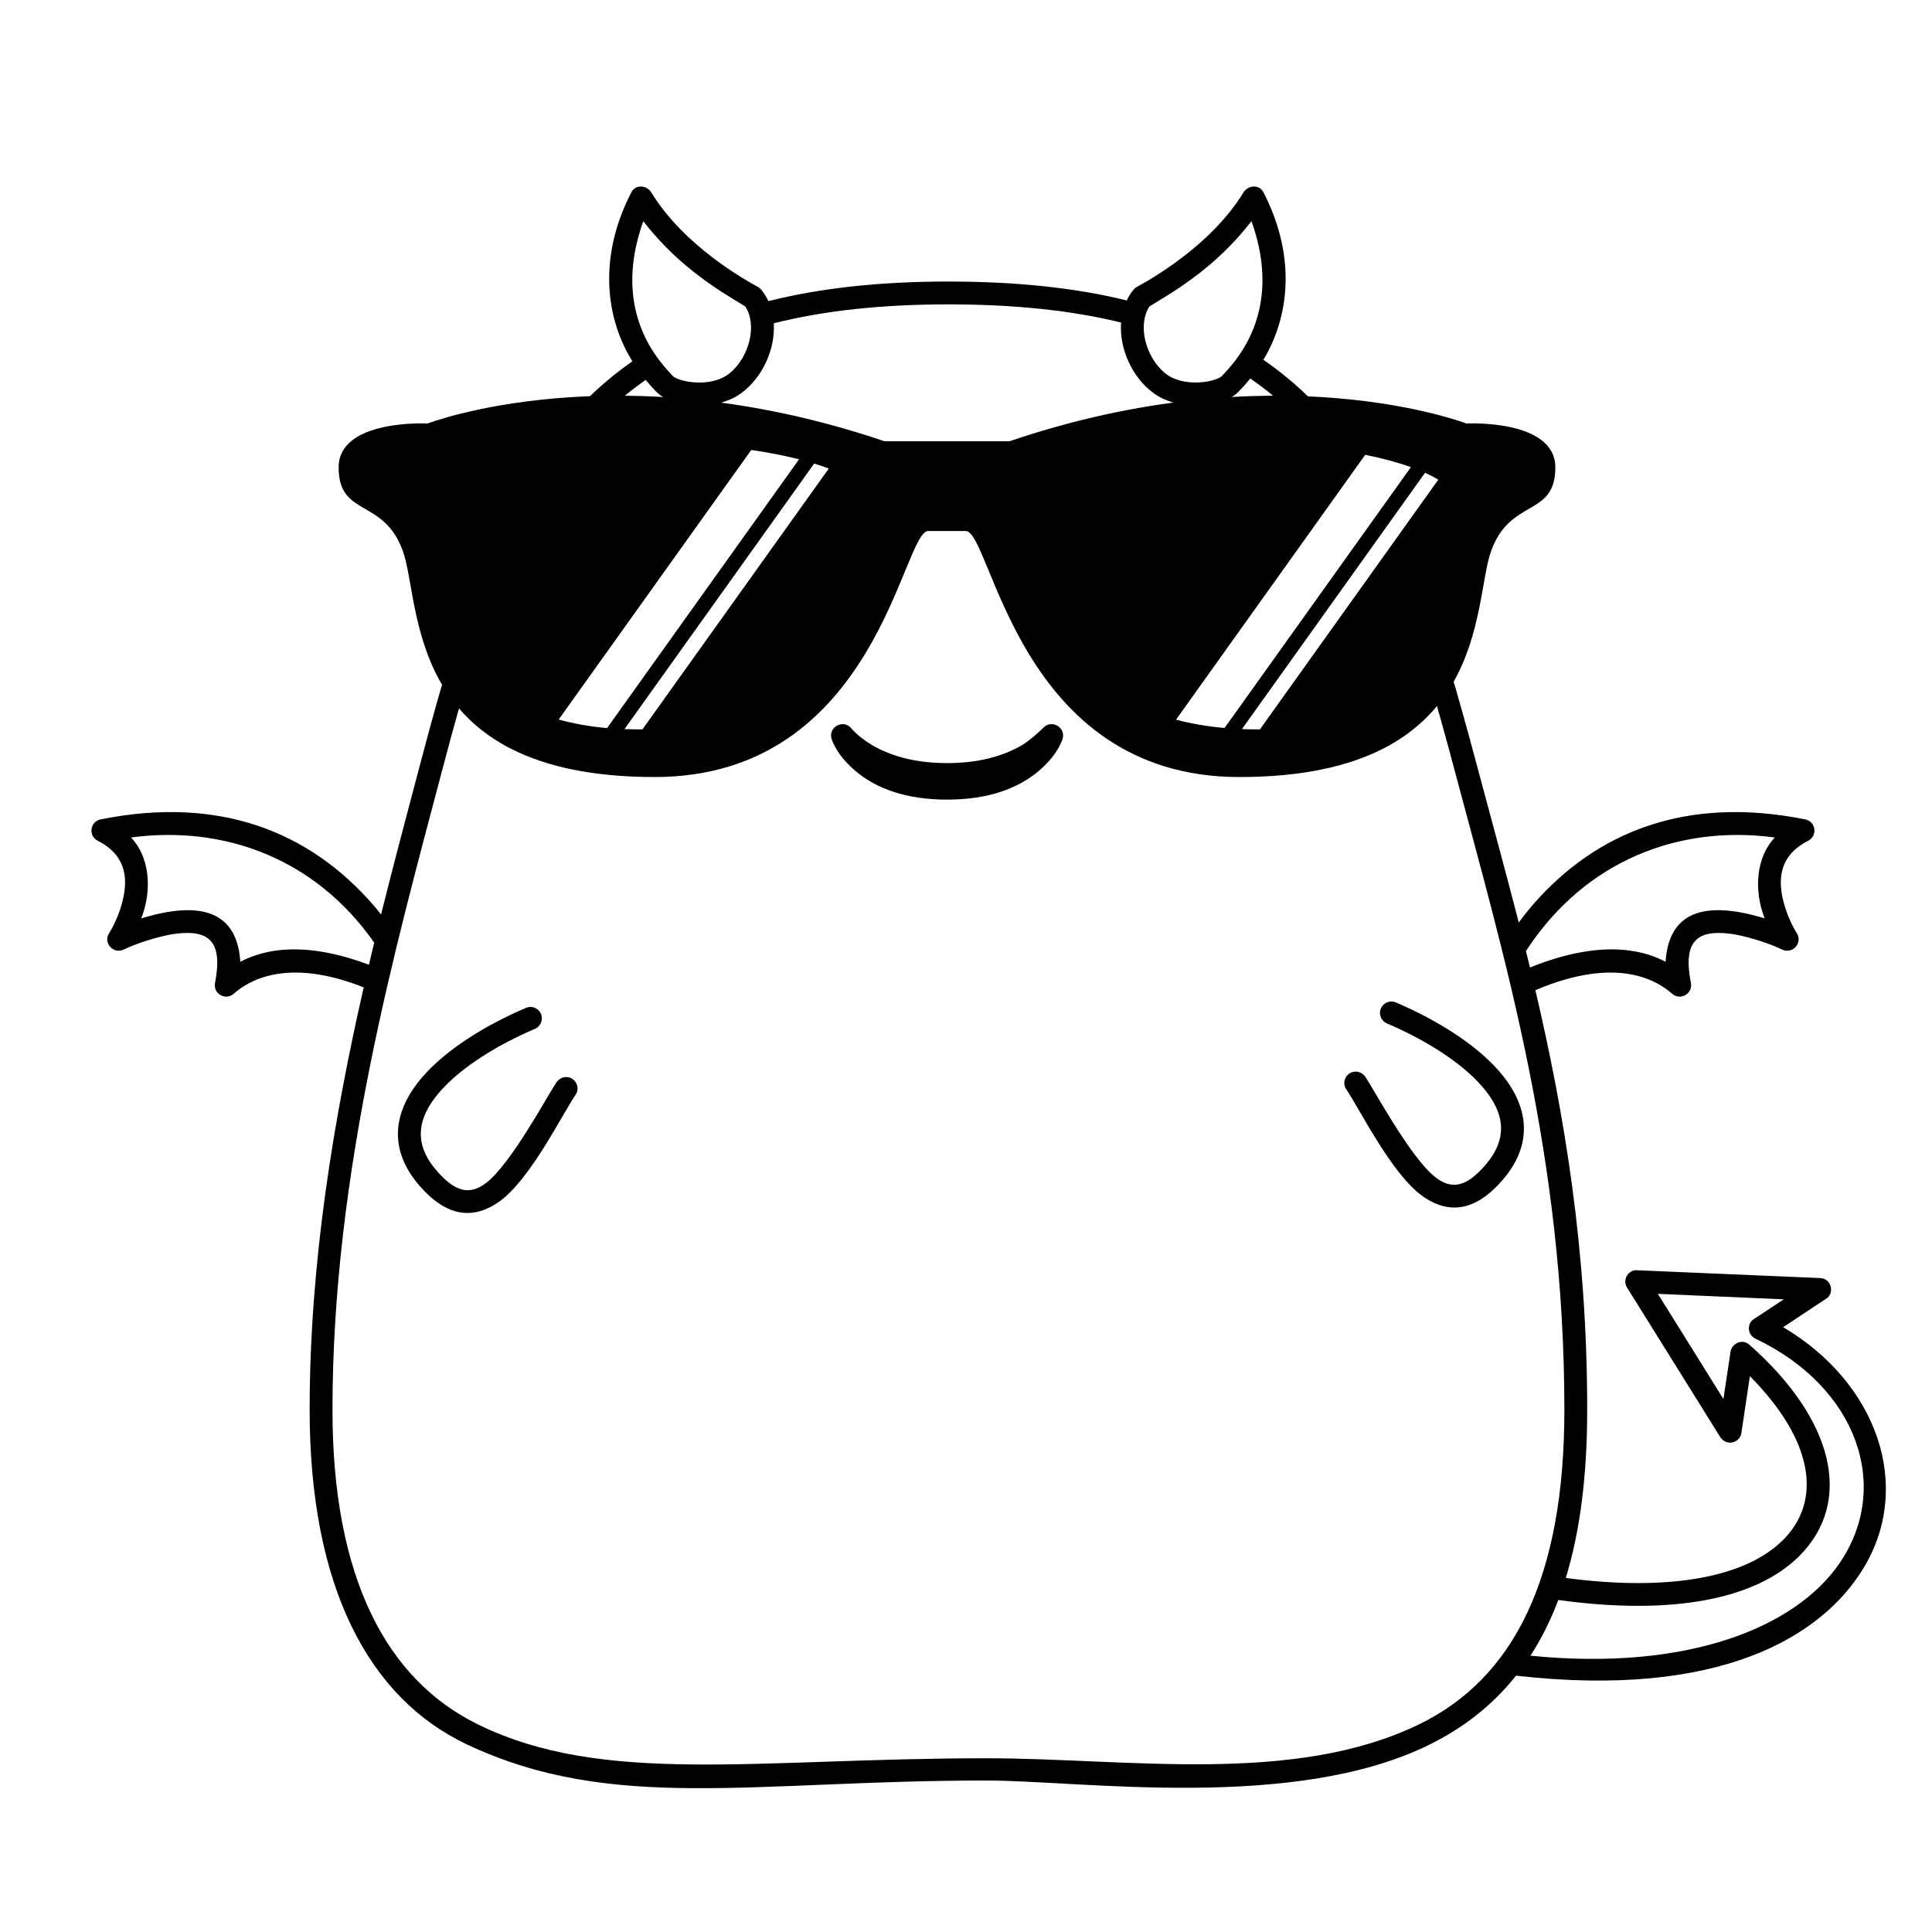
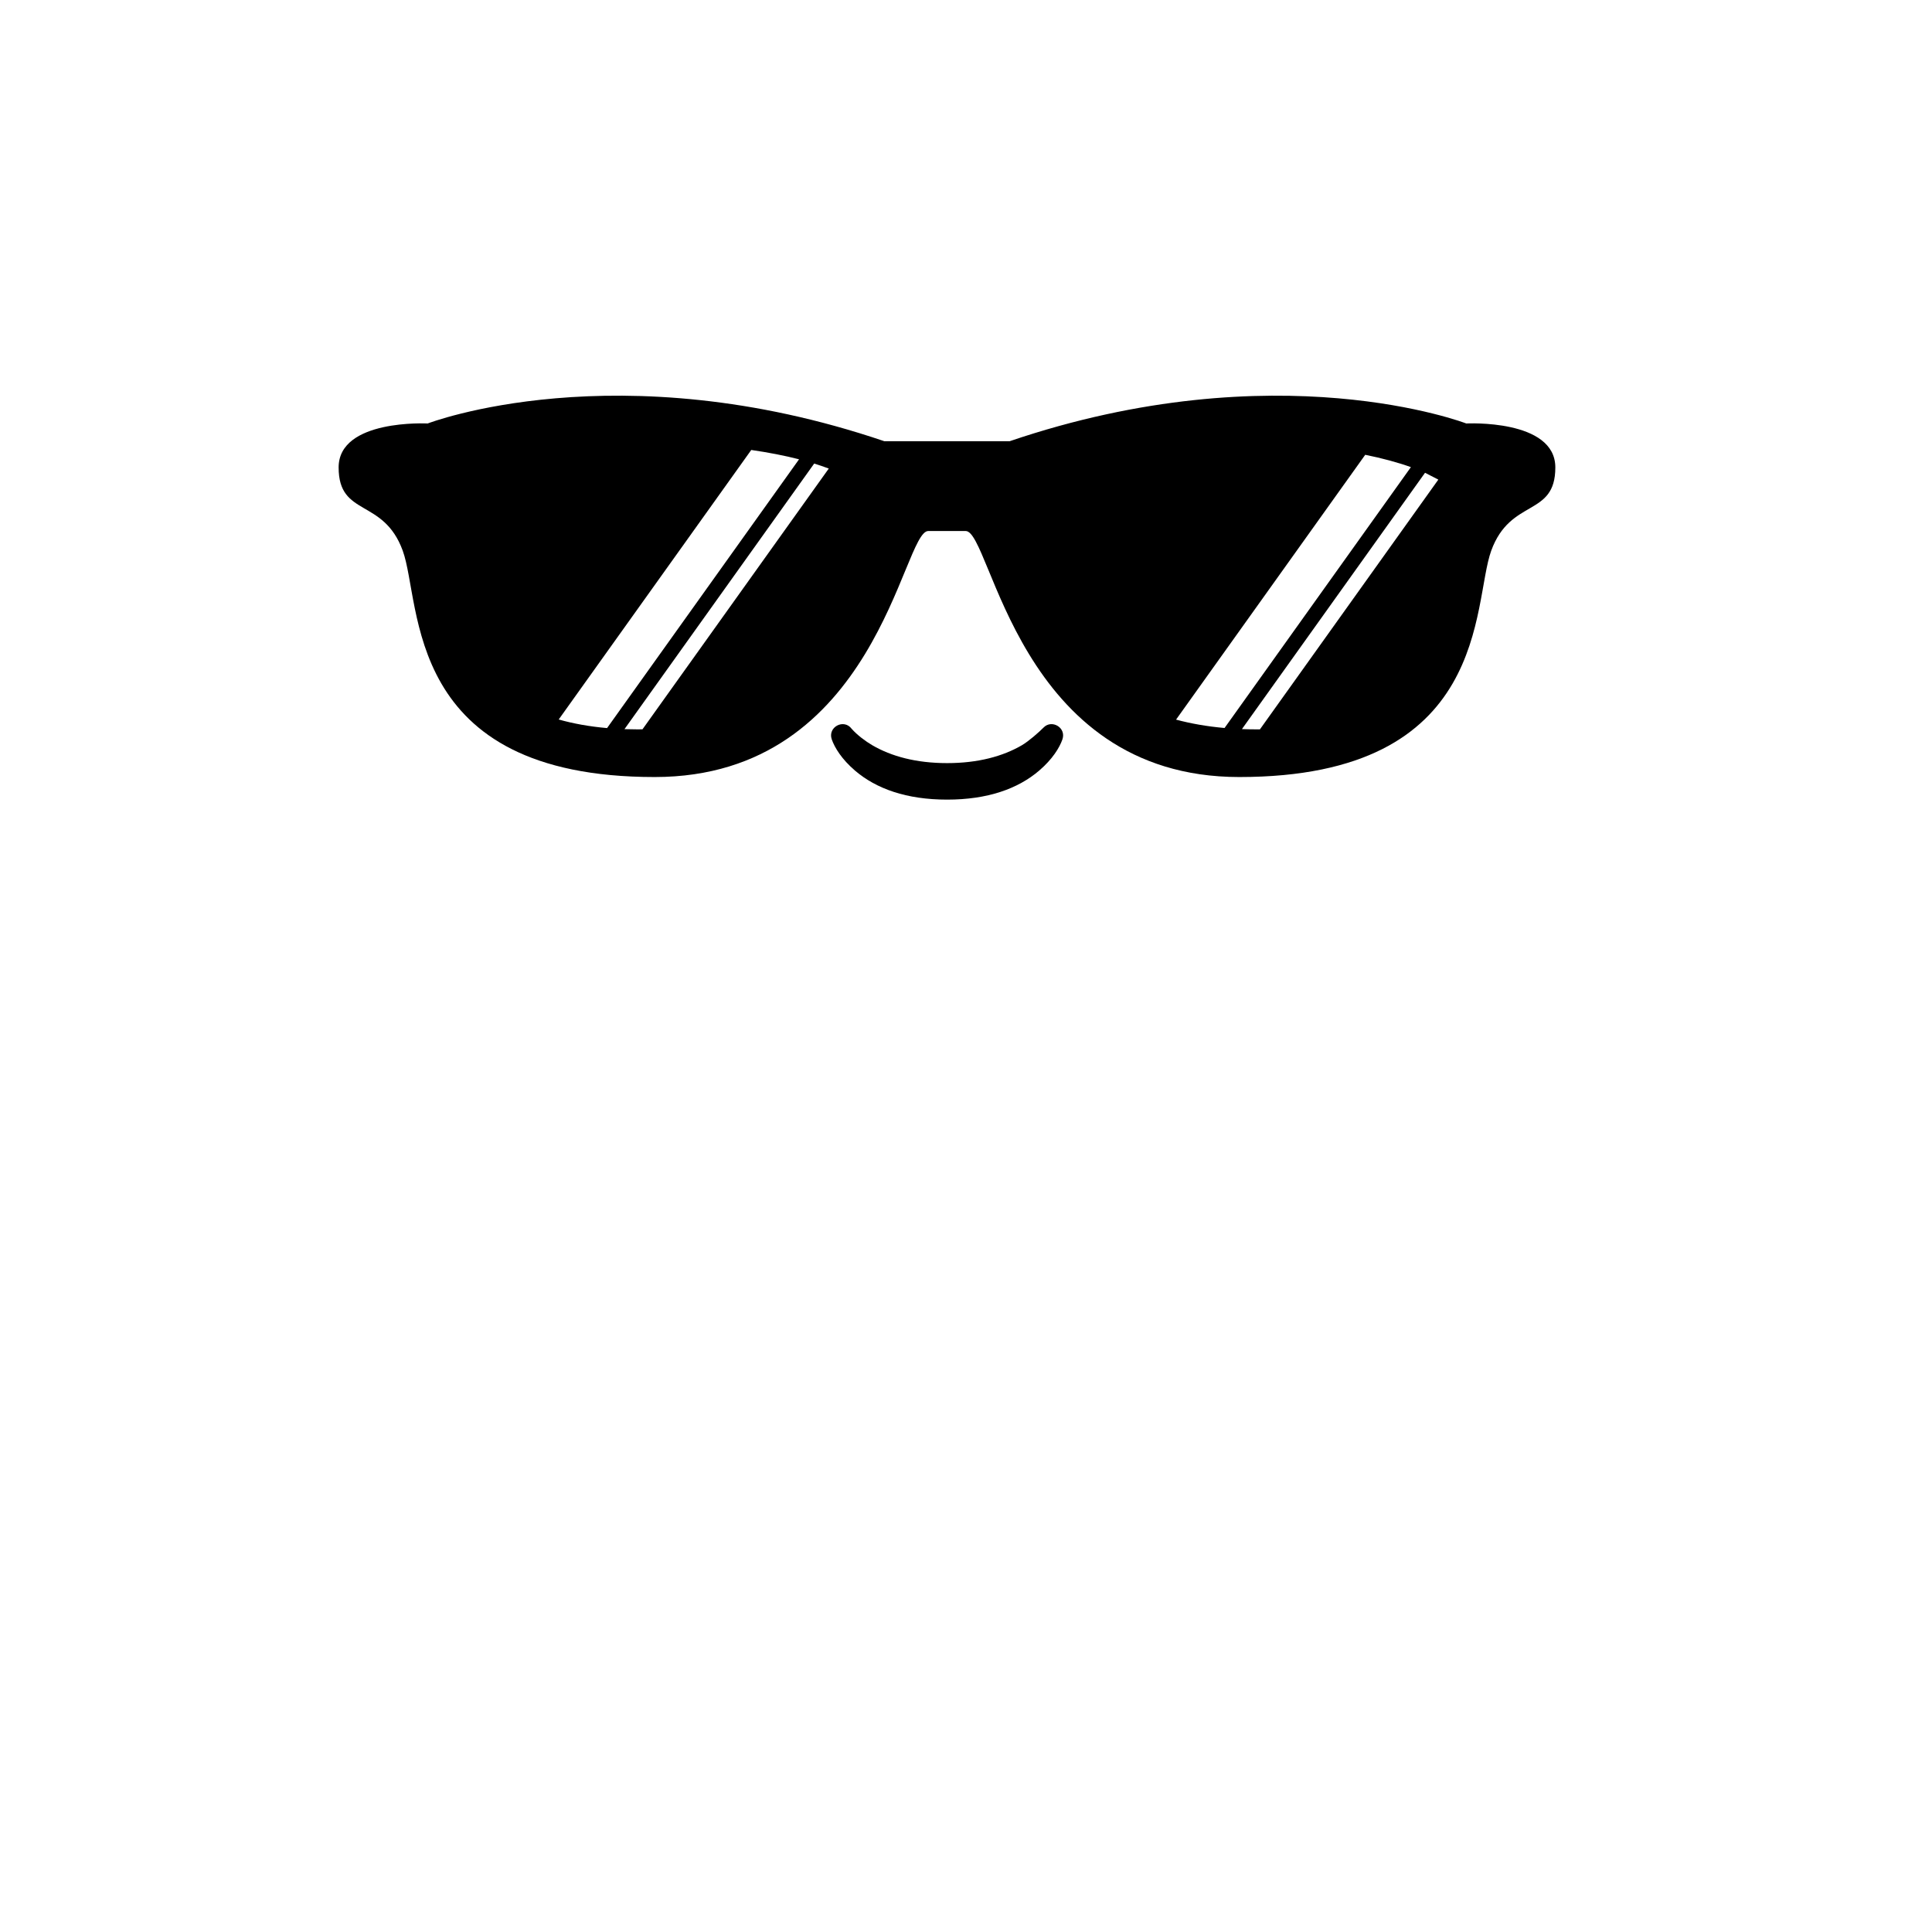
<svg xmlns="http://www.w3.org/2000/svg" fill="#000000" width="800px" height="800px" version="1.1" viewBox="144 144 512 512">
  <g>
-     <path d="m473.52 195.03c1.219-1.992 4.184-2.223 5.289-0.094 7.977 15.402 7.262 30.355 1.43 41.832-0.441 0.871-0.918 1.727-1.426 2.574 7.117 4.918 13.398 10.723 18.957 17.43 1.953 2.356 3.793 4.742 5.543 7.199h-7.523c-0.867-1.125-1.758-2.238-2.676-3.344-5.199-6.273-11.082-11.715-17.773-16.332-0.961 1.203-2.008 2.379-3.133 3.527-4.324 4.414-15.895 5.246-22.559 0.316-5.668-4.195-9.051-11.77-8.555-18.668-13.137-3.215-28.266-4.809-45.75-4.809-17.695 0-33 1.66-46.285 5.012 0.422 6.848-2.953 14.316-8.562 18.469-6.664 4.934-18.234 4.102-22.559-0.312-1.008-1.031-1.953-2.082-2.836-3.156-6.699 4.684-12.598 10.191-17.82 16.535-15.387 18.703-23.754 40.066-36.113 86.949-12.355 46.879-29.059 106.17-29.059 169.46 0 44.664 14.422 71.5 38.453 83.32 33.359 16.41 73.918 9.02 134.86 9.02 37.496 0 81.398 7.207 114.7-9.02 24.941-12.148 38.453-38.656 38.453-83.32 0-66.852-15.816-119.61-28.812-168.44-4.922-18.504-9.148-33.012-13.344-44.91h4.488v-5.414c4.66 12.703 9.258 28.332 14.68 48.695 3.562 13.391 7.316 26.934 10.898 40.918 1.301-1.766 2.531-3.316 3.59-4.535 17.008-19.613 40.898-29.098 72.34-22.785 2.809 0.562 3.328 4.352 0.777 5.656-4.688 2.391-6.867 5.711-7.215 9.938-0.441 5.434 2.512 11.969 4.176 14.531 1.664 2.562-1.078 5.684-3.848 4.371-5.012-2.387-11.098-3.844-13.625-4.172-9.027-1.172-12.73 1.965-10.578 13.035 0.551 2.836-2.812 4.758-4.977 2.836-3.887-3.449-14.613-10.156-36.23-0.934 7.711 32.961 13.727 68.875 13.727 111.21 0 17.359-1.875 32.133-5.672 44.562 27.641 3.648 47.73-0.223 57.605-10.098 10.211-10.207 8.32-26.094-8.824-43.391l-2.246 15.062c-0.363 2.434-3.566 3.676-5.492 1.266l-24.809-39.801c-1.199-1.93 0.074-4.375 2.223-4.606l48.953 2.086c2.762 0.121 3.852 3.504 1.922 5.246l-11.727 7.773c24.922 14.727 34.406 42.023 21.395 63.68-11.098 18.469-38.426 34.785-92.18 28.668-6.113 7.699-13.75 13.734-22.93 18.273-36.023 17.809-92.234 9.516-117.4 9.516-61.887 0-99.117 8.59-137.6-9.516-26.211-12.332-41.781-41.938-41.781-88.723 0-39.27 6.438-77.328 14.324-111.95-20.414-8.105-30.652-1.676-34.43 1.676-2.16 1.922-5.523 0-4.973-2.836 2.152-11.07-1.551-14.207-10.582-13.035-2.523 0.328-8.609 1.785-13.625 4.172-2.766 1.312-5.512-1.809-3.844-4.371 1.664-2.562 4.617-9.098 4.172-14.531-0.344-4.227-2.527-7.547-7.215-9.938-2.551-1.305-2.027-5.094 0.781-5.656 31.438-6.312 55.328 3.172 72.34 22.785 0.609 0.703 1.277 1.516 1.98 2.414 3.492-14.016 7.066-27.355 10.359-39.84 12.566-47.676 21.152-69.559 37.262-89.141 5.57-6.769 11.855-12.637 18.973-17.617-0.609-0.973-1.164-1.969-1.68-2.977-5.832-11.48-6.547-26.43 1.43-41.832 1.105-2.133 4.07-1.902 5.289 0.09 8.77 14.34 25.27 23.387 28.227 25 0.348 0.191 0.652 0.445 0.902 0.75 0.762 0.941 1.383 1.957 1.879 3.027 13.785-3.477 29.582-5.195 47.711-5.195 17.957 0 33.602 1.656 47.266 5.008 0.469-1.004 1.062-1.957 1.781-2.844 0.25-0.309 0.555-0.562 0.902-0.75 2.957-1.613 19.457-10.664 28.227-25zm109.83 291.85 17.375 27.871 1.887-12.566c0.309-2.043 3.019-3.555 4.973-1.836 22.535 19.875 27.605 41.656 13.25 56.012-11.547 11.543-33.844 15.801-63.871 11.652-2.043 5.406-4.504 10.316-7.379 14.762 41.551 4.172 70.223-7.438 81.902-24.492 13.898-20.297 4.664-46.734-22.285-59.523-1.98-0.941-2.297-3.555-0.75-4.961l8.266-5.465zm-299.96-75.785c1.535-0.656 3.312 0.059 3.965 1.594 0.656 1.535-0.055 3.312-1.59 3.969-10.359 4.426-19.703 10.375-25.129 16.578-6.309 7.211-6.961 13.992-0.973 20.949 5.062 5.879 8.914 6.578 13.23 3.254 6.559-5.047 16.387-23.398 18.562-26.602 0.938-1.383 2.75-1.848 4.164-0.961 1.418 0.883 1.898 2.785 0.961 4.164-3.629 5.352-11.965 22.348-20.074 28.246-7.219 5.25-14.371 4.035-21.422-4.16-8.125-9.434-7.152-19.551 1-28.871 6.121-7 16.184-13.41 27.305-18.16zm230.53-1.438c11.121 4.75 21.184 11.156 27.305 18.156 8.152 9.32 9.125 19.441 1.004 28.875-7.055 8.191-14.207 9.41-21.426 4.156-8.109-5.898-16.445-22.891-20.074-28.246-0.938-1.379-0.457-3.277 0.961-4.164 1.414-0.883 3.227-0.418 4.164 0.961 2.176 3.203 12.004 21.559 18.562 26.602 4.32 3.324 8.168 2.625 13.23-3.254 5.988-6.953 5.336-13.738-0.973-20.949-5.426-6.203-14.77-12.152-25.129-16.578-1.535-0.656-2.246-2.434-1.59-3.969 0.652-1.535 2.43-2.246 3.965-1.59zm100.44-43.711c-25.113-3.394-50.246 5.879-65.969 30.105 0.363 1.445 0.715 2.891 1.07 4.344 20.805-8.398 31.758-3.668 35.934-1.516 0.738-11.496 8.035-17.062 26.258-11.496-3.051-7.766-2.094-16.496 2.707-21.438zm-435.64 0c4.805 4.941 5.758 13.672 2.711 21.438 18.219-5.566 25.516 0 26.258 11.496 4.051-2.086 14.477-6.602 34.082 0.793 0.465-1.965 0.93-3.918 1.398-5.863-15.785-22.559-40.125-31.152-64.449-27.863zm135.75-163.32c-8.805 24.57 4.918 37.793 7.781 40.973 1.398 1.559 10.281 3.43 15.312-0.848 5.031-4.281 7.156-12.68 3.938-17.547l-3.445-2.098c-2.086-1.285-3.746-2.356-4.981-3.203-6.906-4.742-12.727-9.828-18.605-17.277zm161.19-0.004c-5.879 7.449-11.699 12.531-18.605 17.273-1.855 1.273-4.664 3.043-8.426 5.305-3.219 4.867-1.094 13.266 3.938 17.543 5.031 4.281 13.914 2.406 15.312 0.852 2.863-3.184 16.586-16.406 7.781-40.973z" />
    <path d="m414.82 341.49c-5.074 2.953-11.621 4.742-19.832 4.742s-14.758-1.789-19.832-4.742c-1.738-1.012-4.019-2.707-5.457-4.352-2.066-2.766-6.402-0.465-5.277 2.797 0.766 2.215 2.664 5.281 6.156 8.277 5.641 4.832 13.684 7.695 24.41 7.695 10.73 0 18.77-2.863 24.41-7.695 3.496-2.996 5.394-6.062 6.156-8.277 1.074-3.113-2.828-5.352-4.981-3.144-1.227 1.254-4.016 3.688-5.754 4.699z" />
-     <path d="m411.56 260.93c70.84-24.07 121.02-4.703 121.02-4.703s23.598-1.234 23.598 11.652c0 13.219-11.867 8.02-16.984 22.051-5.117 14.035 0 59.992-66.77 59.992-58.855 0-65.625-65.195-72.496-65.195h-9.938c-6.871 0-13.641 65.195-72.5 65.195-66.766 0-61.648-45.957-66.766-59.992-5.117-14.031-16.984-8.832-16.984-22.051 0-12.887 23.598-11.652 23.598-11.652s50.18-19.367 121.02 4.703zm110.09 8.359-48.523 67.93c1.246 0.047 2.519 0.07 3.816 0.07 0.32 0 0.637 0 0.953-0.004l47.277-66.184c-1.051-0.625-2.231-1.23-3.523-1.812zm-161.88-2.441-50.277 70.383c1.133 0.039 2.289 0.059 3.469 0.059l1.305-0.016 49.367-69.102c-1.215-0.461-2.504-0.902-3.863-1.324zm-16.68-3.602-51.027 71.426c3.82 1.082 8.078 1.863 12.816 2.277l50.879-71.23c-3.82-0.977-8.074-1.809-12.668-2.473zm162.71 1.277-50.133 70.184c3.906 1.047 8.18 1.805 12.852 2.219l49.383-69.133c-3.488-1.25-7.562-2.352-12.102-3.269z" />
+     <path d="m411.56 260.93c70.84-24.07 121.02-4.703 121.02-4.703s23.598-1.234 23.598 11.652c0 13.219-11.867 8.02-16.984 22.051-5.117 14.035 0 59.992-66.77 59.992-58.855 0-65.625-65.195-72.496-65.195h-9.938c-6.871 0-13.641 65.195-72.5 65.195-66.766 0-61.648-45.957-66.766-59.992-5.117-14.031-16.984-8.832-16.984-22.051 0-12.887 23.598-11.652 23.598-11.652s50.18-19.367 121.02 4.703zm110.09 8.359-48.523 67.93c1.246 0.047 2.519 0.07 3.816 0.07 0.32 0 0.637 0 0.953-0.004l47.277-66.184zm-161.88-2.441-50.277 70.383c1.133 0.039 2.289 0.059 3.469 0.059l1.305-0.016 49.367-69.102c-1.215-0.461-2.504-0.902-3.863-1.324zm-16.68-3.602-51.027 71.426c3.82 1.082 8.078 1.863 12.816 2.277l50.879-71.23c-3.82-0.977-8.074-1.809-12.668-2.473zm162.71 1.277-50.133 70.184c3.906 1.047 8.18 1.805 12.852 2.219l49.383-69.133c-3.488-1.25-7.562-2.352-12.102-3.269z" />
  </g>
</svg>